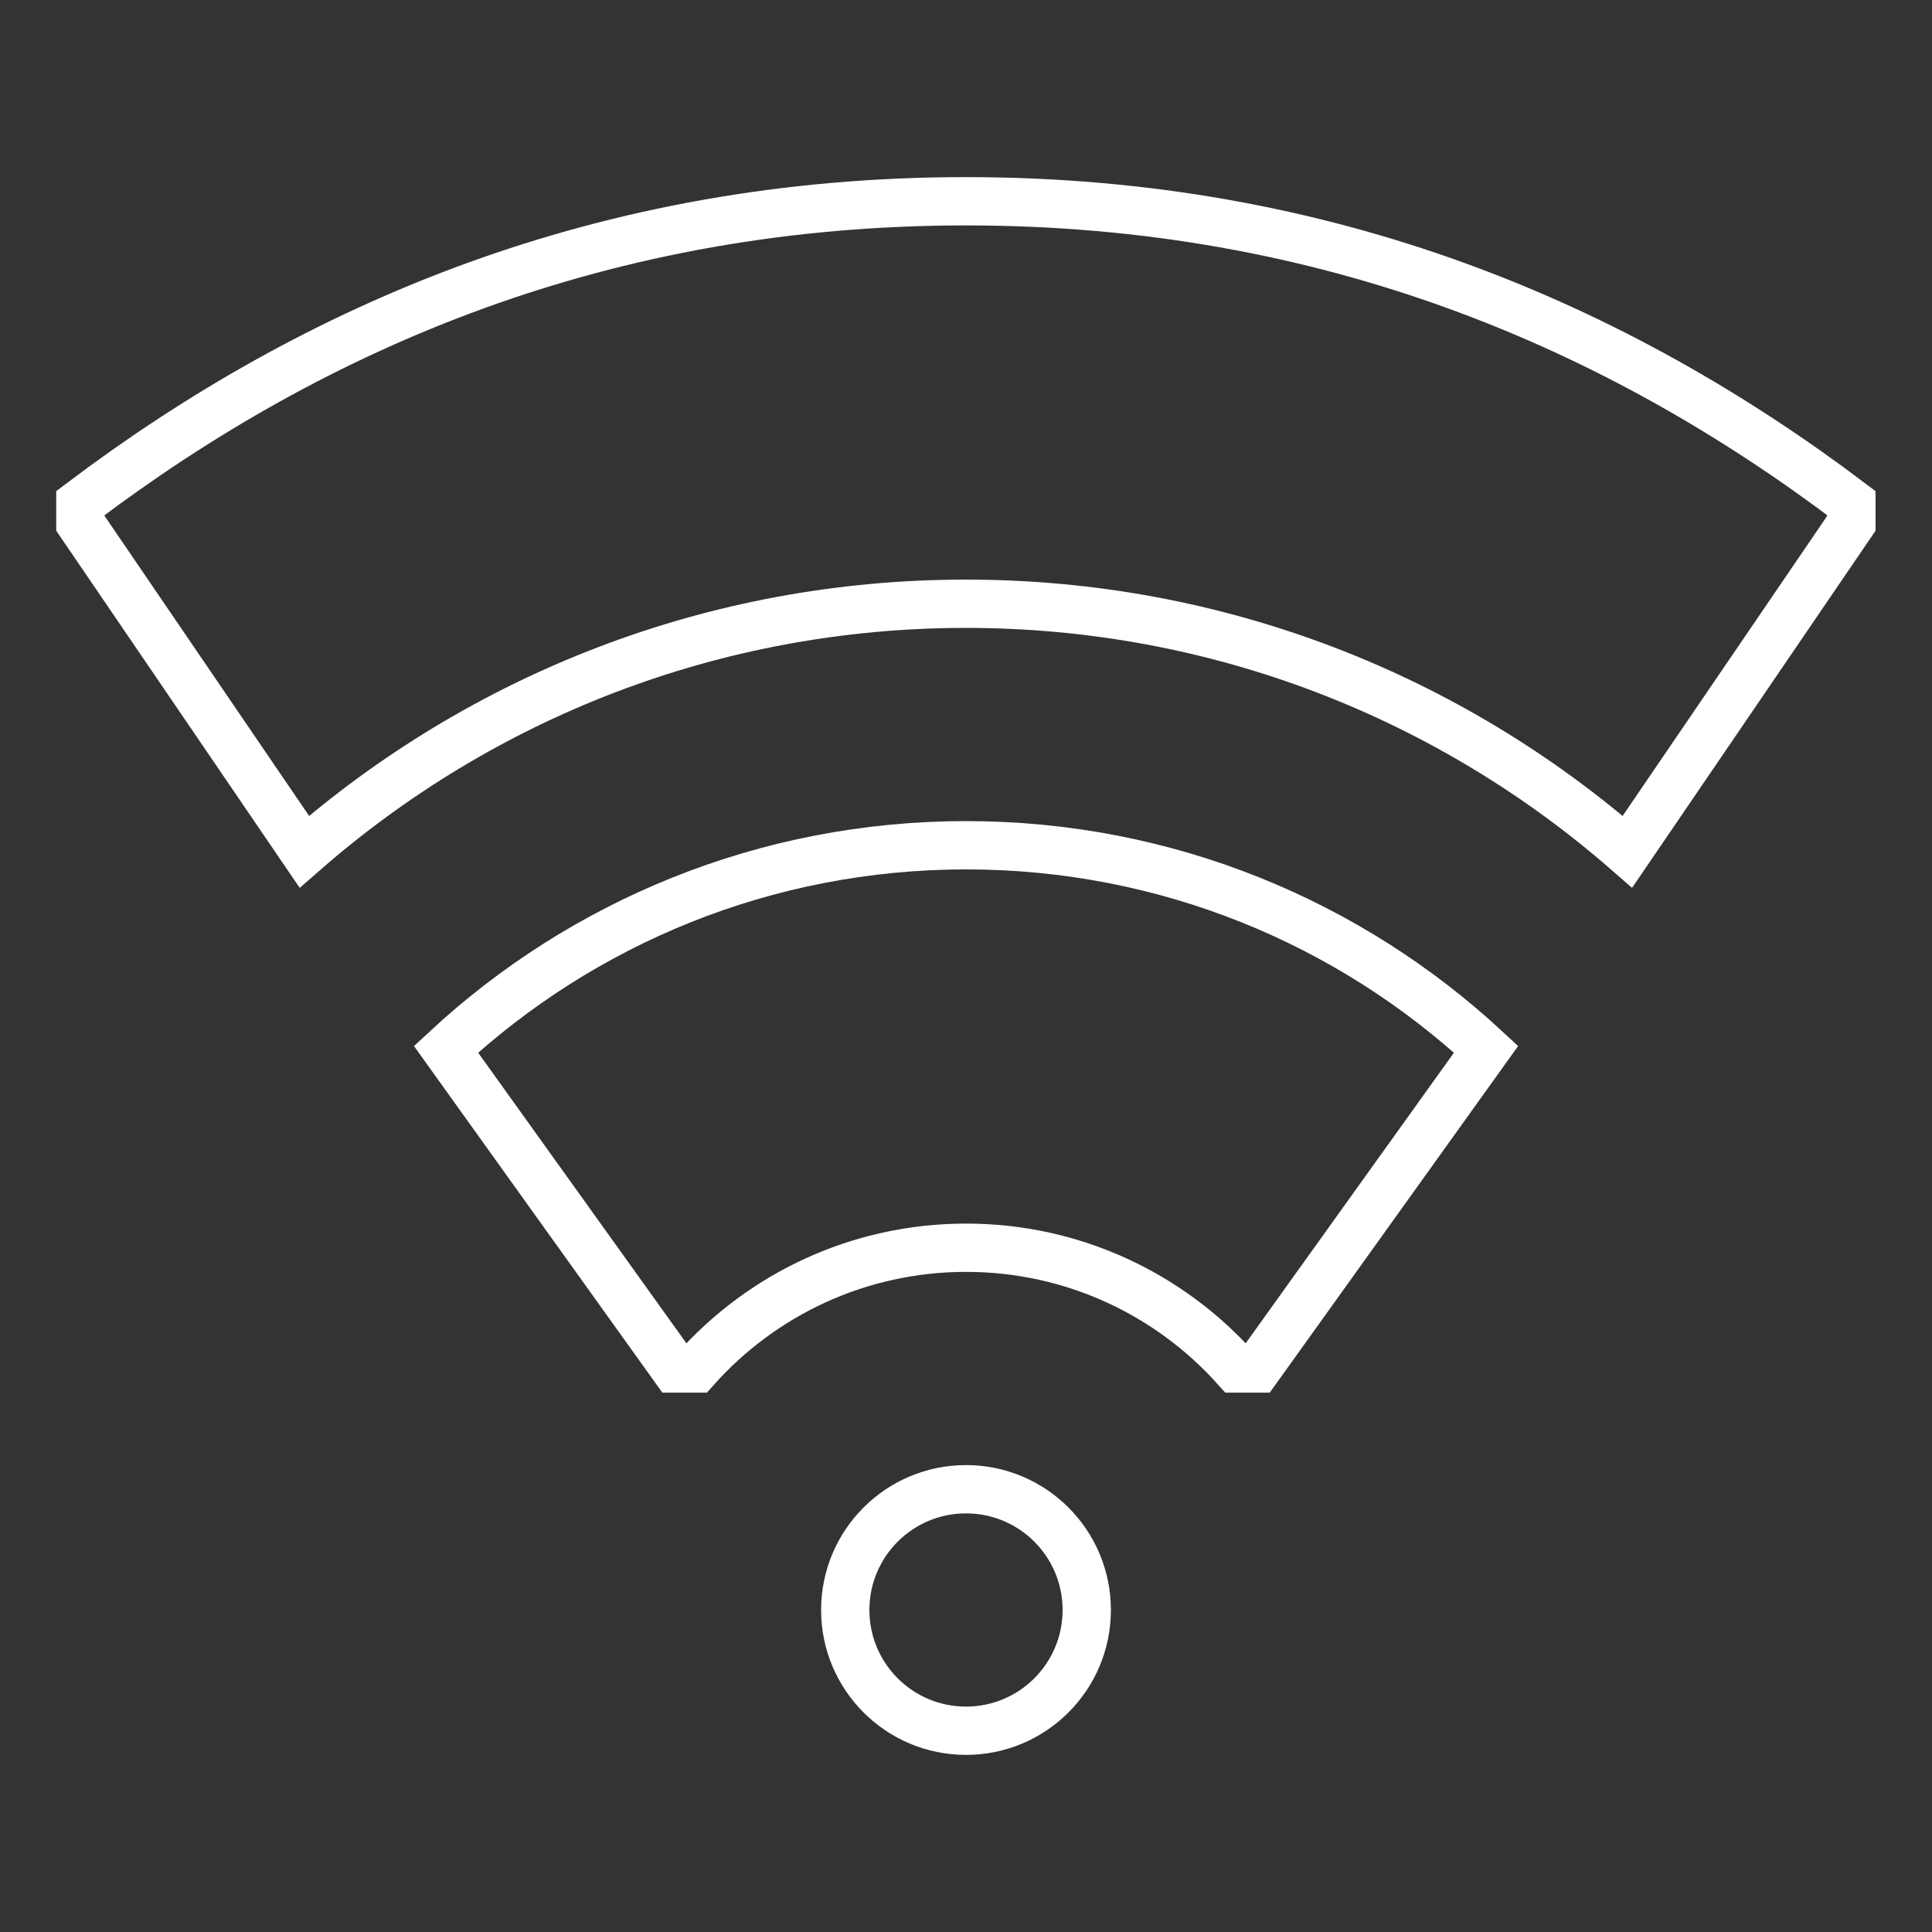
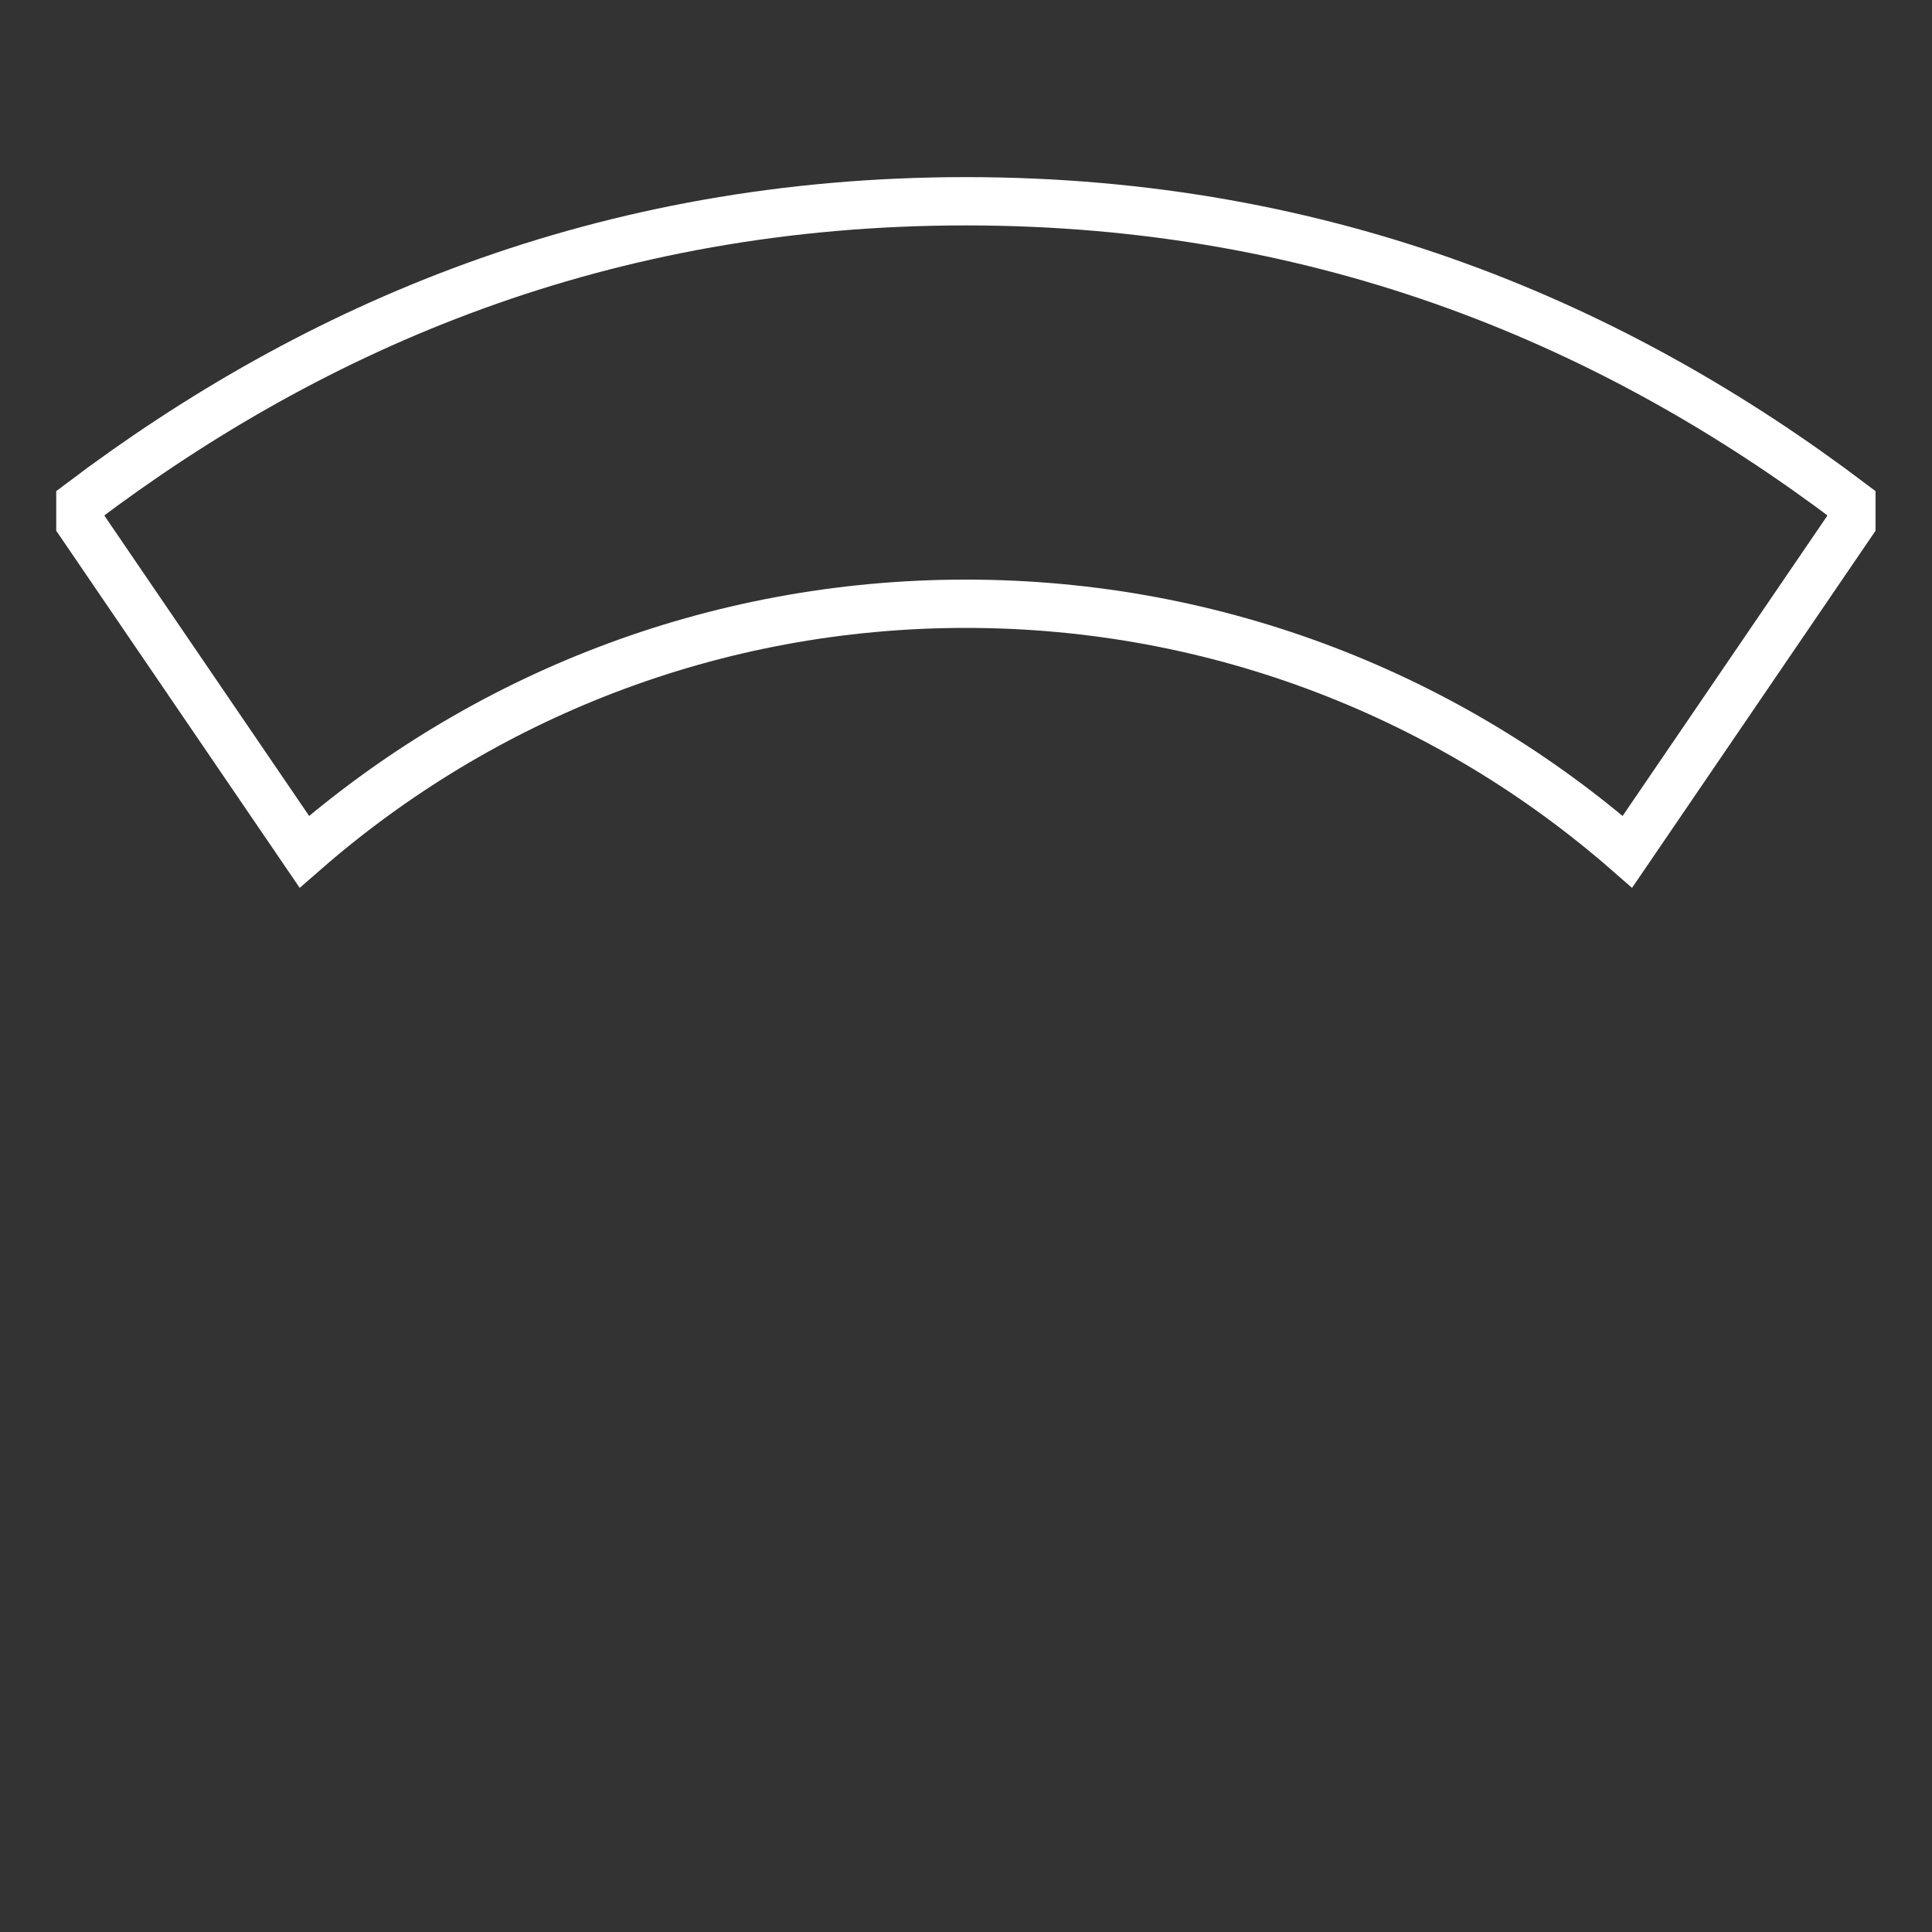
<svg xmlns="http://www.w3.org/2000/svg" width="40" height="40" viewBox="0 0 40 40" fill="none">
  <rect x="0" y="0" width="40" height="40" fill="#333333" stroke="none" />
-   <path d="M14.411 28.333C15.784 26.799 17.78 25.833 20.001 25.833C22.222 25.833 24.218 26.799 25.591 28.333H26.032L30.768 21.724C27.942 19.103 24.159 17.5 20.001 17.5C15.843 17.5 12.059 19.103 9.234 21.724L13.97 28.333H14.411Z" stroke="white" />
  <path d="M33.694 17.635L38.331 10.834V10.417C33.482 6.752 27.498 4.167 19.998 4.167C12.497 4.167 6.513 6.752 1.664 10.417L1.664 10.834L6.301 17.635C9.963 14.437 14.754 12.5 19.998 12.5C25.241 12.5 30.032 14.438 33.694 17.635Z" stroke="white" />
-   <path d="M17.5 33.333C17.5 31.952 18.619 30.833 20 30.833C21.381 30.833 22.5 31.952 22.5 33.333C22.5 34.714 21.381 35.833 20 35.833C18.619 35.833 17.5 34.714 17.5 33.333Z" stroke="white" />
</svg>